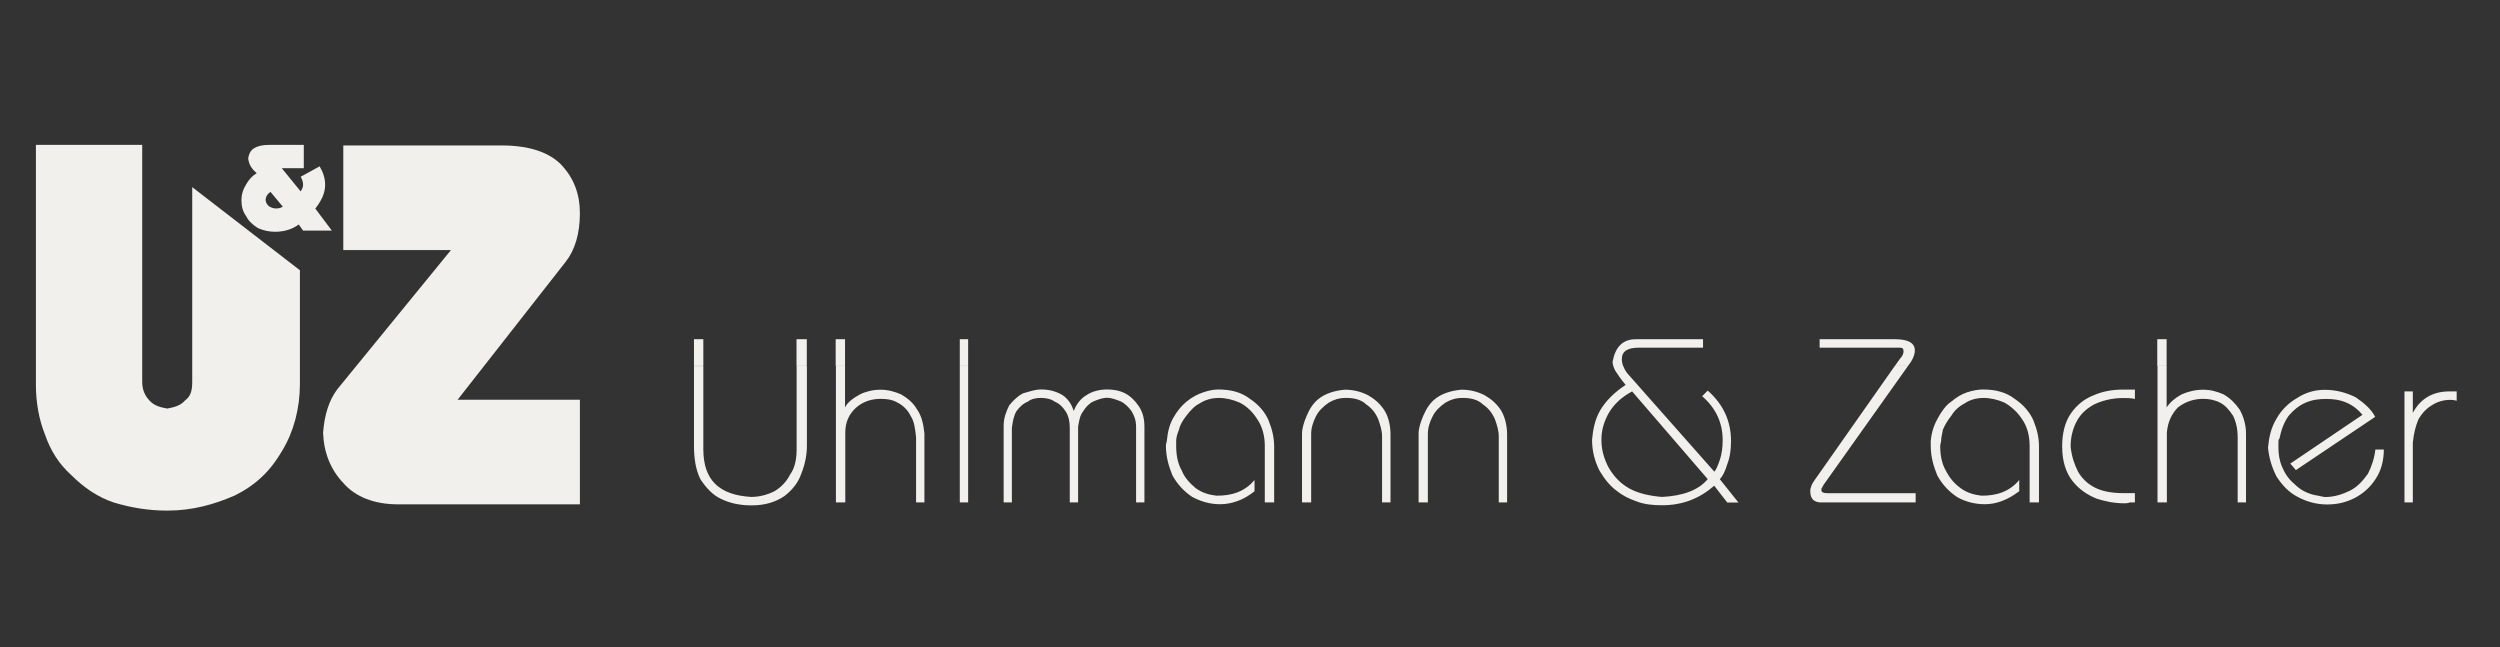
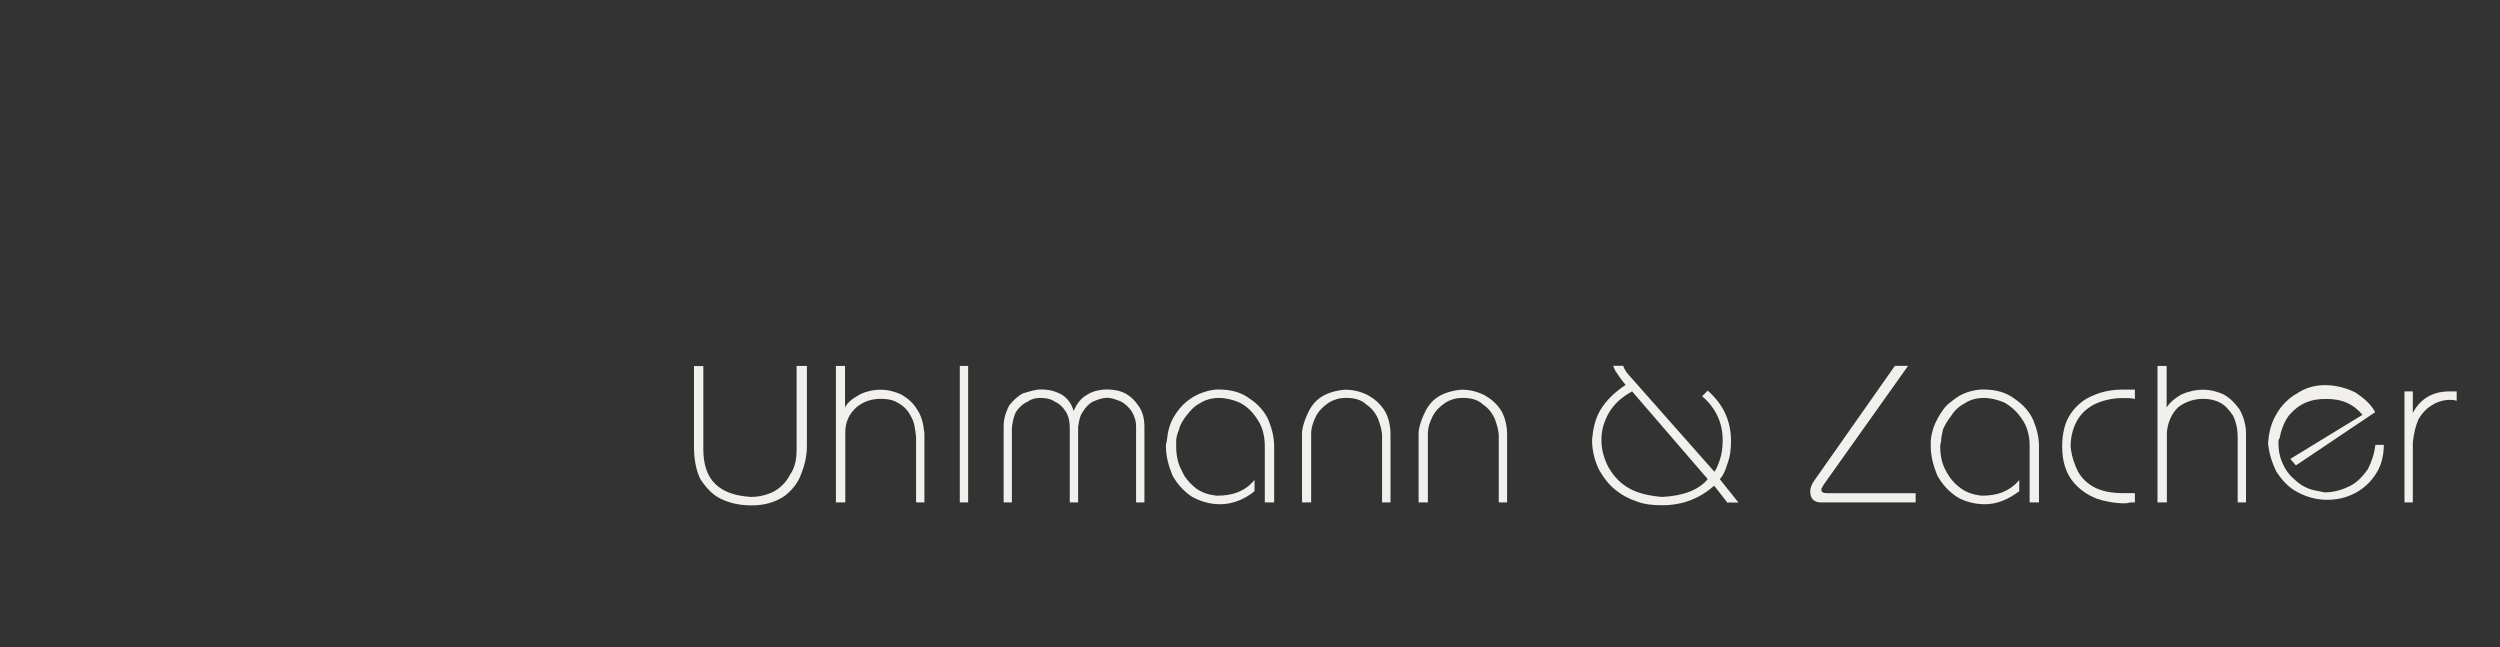
<svg xmlns="http://www.w3.org/2000/svg" fill="none" height="58" viewBox="0 0 224 58" width="224">
  <rect x="0" y="0" width="224" height="58" fill="#333333" stroke="none" />
  <g clip-rule="evenodd" fill="#f2f0ed" fill-rule="evenodd">
-     <path d="m63.019 32.789v7.469c0 2.762 1.422 4.092 4.266 4.266.747 0 1.422-.174 2.087-.501.583-.338 1.085-.839 1.422-1.504.419-.583.583-1.34.583-2.261v-7.469h.921v7.141c0 .839-.164 1.668-.501 2.507-.256.757-.757 1.422-1.504 2.005-.747.501-1.668.839-2.926.839-1.003 0-1.923-.164-2.762-.583-.757-.338-1.34-1.003-1.842-1.75-.419-.839-.583-1.842-.583-3.008v-7.141h.839zm12.697 0v3.714c.246-.501.757-.839 1.34-1.166.501-.256 1.166-.419 1.842-.419.665 0 1.248.164 1.842.419.583.338 1.085.757 1.422 1.34.419.583.583 1.34.665 2.169v6.169h-.747v-5.852c-.082-.757-.164-1.422-.501-1.923-.245-.501-.665-.921-1.166-1.166-.419-.256-.921-.338-1.504-.338-.839 0-1.586.256-2.169.757-.665.583-1.003 1.33-1.003 2.251v6.272h-.839v-12.226zm11.029 0v12.226h-.747v-12.226zm58.696 0c.113.327.307.614.553.87l7.612 8.604c.163-.164.327-.583.501-1.085.164-.501.245-1.085.245-1.75 0-1.504-.583-2.844-1.841-3.929l.501-.501c1.422 1.248 2.087 2.762 2.087 4.512 0 .757-.081 1.422-.337 2.087-.164.583-.42 1.085-.665 1.34l1.667 2.087h-1.002l-1.167-1.504c-1.34 1.166-2.844 1.75-4.685 1.75-.839 0-1.586-.082-2.251-.338-.757-.256-1.341-.583-1.76-.921-.583-.419-1.085-1.003-1.586-1.842-.419-.839-.665-1.76-.665-2.762.082-.921.256-1.842.747-2.67.501-.839 1.258-1.586 2.261-2.251-.419-.501-.757-1.003-.921-1.258-.082-.164-.143-.317-.194-.45h.9zm25.517 0-7.5 10.559s-.092.082-.092.164c-.082.082-.082.174-.164.256v.164c0 .164.164.256.502.256h7.939v.829h-8.522c-.246 0-.502-.082-.676-.246-.163-.174-.245-.419-.245-.757s.163-.675.337-.921l7.244-10.313h1.177zm23.173 0v3.714c.338-.501.757-.839 1.34-1.166.583-.256 1.248-.419 1.924-.419.675 0 1.258.164 1.841.419.583.338 1.003.757 1.422 1.34.338.583.584 1.34.584 2.169v6.169h-.747v-5.852c0-.757-.164-1.422-.42-1.923-.337-.501-.675-.921-1.166-1.166-.501-.256-1.003-.338-1.504-.338-.839 0-1.586.256-2.251.757-.583.583-.921 1.33-1.003 2.251v6.272h-.839v-12.226zm-104.204 12.226v-6.855c0-.757.256-1.34.501-1.841.338-.419.757-.839 1.258-1.085.583-.164 1.085-.338 1.586-.338.747 0 1.34.164 1.923.501.501.338.839.839 1.003 1.422.256-.583.583-1.085 1.166-1.422.501-.338 1.166-.501 1.842-.501.501 0 1.084.082 1.586.338.501.256.921.675 1.248 1.166.338.501.501 1.085.501 1.842v6.773h-.747v-6.773c0-.583-.163-1.003-.419-1.422-.246-.338-.583-.665-.921-.839-.419-.164-.839-.338-1.258-.338-.419 0-.839.164-1.258.338-.338.164-.665.501-.921.921-.256.338-.338.839-.419 1.34v6.773h-.747v-6.681c0-.501-.082-1.003-.338-1.422-.256-.419-.583-.747-1.003-.921-.338-.256-.839-.338-1.258-.338s-.839.082-1.166.338c-.419.164-.757.501-1.003.839-.256.419-.338.921-.419 1.504v6.681zm22.478-2.005v1.003c-.921.757-2.005 1.166-3.09 1.166-.921 0-1.749-.256-2.506-.665-.757-.501-1.341-1.166-1.76-1.923-.338-.839-.583-1.668-.583-2.67 0-.174.082-.338.082-.419.081-.839.255-1.504.593-2.087.327-.583.747-1.085 1.166-1.422.502-.419 1.003-.665 1.504-.839.502-.164.921-.256 1.341-.256 1.166 0 2.087.256 2.844.839.757.501 1.34 1.166 1.667 1.923.338.839.502 1.586.502 2.343v5.013h-.839v-5.095c0-.921-.256-1.76-.665-2.343-.42-.665-.921-1.166-1.586-1.504-.583-.256-1.248-.419-1.842-.419-.665 0-1.248.164-1.759.501-.502.256-.839.665-1.167 1.084-.327.419-.583.839-.665 1.248-.174.419-.255.757-.255 1.003v.501c0 .839.163 1.586.501 2.169.256.665.757 1.166 1.258 1.586.583.419 1.167.583 1.842.665 1.412.021 2.578-.389 3.417-1.402zm5.095 2.005h-.839v-6.18c0-.419.164-1.003.42-1.586.245-.583.583-1.166 1.166-1.586.583-.419 1.33-.665 2.251-.747.747 0 1.422.164 2.087.501.583.338 1.084.747 1.504 1.422.338.583.501 1.34.501 2.087v6.088h-.757v-5.934c0-.501-.164-1.003-.337-1.504-.246-.583-.584-1.003-1.085-1.34-.419-.419-1.084-.583-1.76-.583h-.082c-.583 0-1.084.164-1.503.419-.502.338-.921.747-1.167 1.248-.245.501-.419 1.003-.419 1.586v6.108zm10.446 0h-.839v-6.18c0-.419.164-1.003.42-1.586.255-.583.583-1.166 1.166-1.586.583-.419 1.34-.665 2.251-.747.757 0 1.422.164 2.087.501.583.338 1.084.747 1.504 1.422.327.583.501 1.34.501 2.087v6.088h-.747v-5.934c0-.501-.163-1.003-.337-1.504-.256-.583-.583-1.003-1.085-1.34-.419-.419-1.084-.583-1.76-.583h-.081c-.584 0-1.085.164-1.504.419-.502.338-.921.747-1.167 1.248-.255.501-.419 1.003-.419 1.586v6.108zm25.066-2.087-6.773-7.857c-.921.501-1.586 1.085-2.087 1.923-.419.757-.665 1.504-.665 2.425s.256 1.75.665 2.507c.501.839 1.085 1.422 1.842 1.842s1.759.665 2.926.757c1.841-.092 3.264-.593 4.092-1.596zm27.911.082v1.003c-1.003.757-2.006 1.166-3.09 1.166-.921 0-1.842-.256-2.507-.665-.747-.501-1.34-1.166-1.749-1.923-.338-.839-.583-1.668-.583-2.67 0-.174 0-.338 0-.419.081-.839.327-1.504.665-2.087.337-.583.665-1.085 1.166-1.422.501-.419.921-.665 1.422-.839.501-.164 1.003-.256 1.422-.256 1.166 0 2.087.256 2.844.839.757.501 1.341 1.166 1.678 1.923.338.839.502 1.586.502 2.343v5.013h-.839v-5.095c0-.921-.246-1.76-.665-2.343-.42-.665-1.003-1.166-1.586-1.504-.583-.256-1.259-.419-1.842-.419-.675 0-1.258.164-1.749.501-.502.256-.921.665-1.167 1.084-.337.419-.583.839-.757 1.248-.082.419-.163.757-.163 1.003 0 .164-.082.256-.082.501 0 .839.163 1.586.501 2.169.338.665.757 1.166 1.34 1.586s1.177.583 1.842.665c1.391.021 2.558-.389 3.397-1.402zm10.364-8.103v.839c-.338-.082-.676-.082-1.085-.082-1.002 0-1.923.256-2.588.583-.757.419-1.248.921-1.586 1.586-.338.665-.501 1.422-.501 2.169.081.839.327 1.586.665 2.261.337.583.839 1.085 1.504 1.422.665.338 1.504.501 2.588.501h1.003v.829c-.082 0-.256 0-.42 0-.256.082-.419.082-.501.082-.921 0-1.76-.174-2.507-.419-.839-.338-1.586-.839-2.169-1.586-.583-.747-.921-1.76-.921-3.09 0-1.166.246-2.169.758-2.926.583-.839 1.248-1.34 2.087-1.668.757-.338 1.667-.501 2.588-.501zm20.39 2.261c-.337-.419-.839-.839-1.422-1.085-.583-.256-1.166-.338-1.841-.338-.666 0-1.249.082-1.842.338-.583.256-1.085.665-1.504 1.166-.42.583-.665 1.248-.839 2.087-.082 0-.082.164-.082.338v.419c0 .583.082 1.177.338 1.76.245.583.583 1.085 1.084 1.504.502.501 1.085.839 1.842 1.003.501.082.757.174.921.174.839 0 1.586-.256 2.251-.583.665-.338 1.166-.921 1.585-1.504.338-.665.584-1.422.665-2.169h.757c0 1.003-.245 1.923-.757 2.67-.501.757-1.084 1.258-1.841 1.668-.839.419-1.586.583-2.507.583s-1.831-.256-2.588-.665c-.839-.419-1.422-1.085-1.924-1.842-.419-.839-.675-1.668-.757-2.588.082-.921.256-1.75.757-2.588.42-.757 1.085-1.422 1.832-1.842.757-.501 1.585-.747 2.506-.747 1.003 0 1.924.256 2.752.665.747.501 1.422 1.085 1.75 1.76l-7.1 4.768-.502-.583zm4.512-2.097v1.923c.665-1.248 1.76-1.923 3.264-1.923h.665v.839c-.246-.082-.501-.082-.583-.082-.583 0-1.167.164-1.668.501-.419.245-.839.665-1.177 1.248-.245.583-.419 1.258-.501 2.087v5.351h-.747v-9.945z" />
-     <path d="m62.18 32.789v-2.394h.839v2.394zm9.188 0v-2.394h.921v2.394zm3.509 0v-2.394h.839v2.394zm11.121 0v-2.394h.747v2.394zm58.552 0c-.041-.133-.061-.256-.061-.389.256-1.34.921-2.005 2.087-2.005h6.016v.757h-5.771c-1.002 0-1.504.338-1.504 1.003 0 .225.041.45.113.644zm25.23 0 .45-.634c.246-.246.328-.501.328-.665 0-.246-.082-.338-.328-.338h-7.192v-.757h6.773c1.166 0 1.759.338 1.759 1.003 0 .256-.081.583-.337 1.003l-.276.389zm23.511 0v-2.394h.839v2.394z" />
-     <path d="m3.207 12.982h9.535v21.26c0 .716.276 1.258.655 1.647.379.44.931.604 1.586.716.655-.113 1.207-.276 1.586-.716.552-.389.655-.982.655-1.647v-17.475l9.648 7.448v10.19c0 2.189-.552 4.277-1.586 5.975-1.044 1.811-2.353 3.069-4.215 4-1.862.819-3.837 1.371-6.077 1.371-1.75 0-3.284-.276-4.768-.716-1.484-.491-2.742-1.371-3.837-2.466-1.095-.982-1.862-2.189-2.353-3.622-.552-1.371-.818-2.906-.818-4.44v-21.526zm37.2 9.423h-9.648v-9.372h14.191c2.466 0 4.215.604 5.31 1.698 1.146 1.207 1.698 2.629 1.698 4.379 0 1.811-.44 3.284-1.258 4.328l-9.699 12.38h10.957v9.372h-16.267c-2.138 0-3.837-.655-4.931-1.913-1.146-1.207-1.75-2.742-1.811-4.492.113-1.535.491-2.854 1.258-3.888zm-13.638-2.292.389.552h2.578l-1.484-1.975c.552-.716.88-1.371.88-2.138 0-.552-.164-1.095-.491-1.647l-1.698.931c.113.215.215.44.215.716 0 .164-.051.327-.215.604l-1.698-2.087h1.975v-2.087h-3.12c-.604 0-1.044.113-1.371.327-.327.215-.44.552-.491.88.051.491.276.931.767 1.32-.44.276-.716.604-.931.982-.276.44-.44.88-.44 1.484 0 .491.113.982.44 1.422.215.44.604.767 1.044 1.044.491.215.982.327 1.535.327.685 0 1.453-.164 2.118-.655zm-1.432-1.596-1.095-1.32c-.276.164-.44.44-.44.716 0 .215.113.389.276.552.164.113.389.215.655.215.225 0 .44-.051.604-.164z" />
+     <path d="m63.019 32.789v7.469c0 2.762 1.422 4.092 4.266 4.266.747 0 1.422-.174 2.087-.501.583-.338 1.085-.839 1.422-1.504.419-.583.583-1.34.583-2.261v-7.469h.921v7.141c0 .839-.164 1.668-.501 2.507-.256.757-.757 1.422-1.504 2.005-.747.501-1.668.839-2.926.839-1.003 0-1.923-.164-2.762-.583-.757-.338-1.34-1.003-1.842-1.75-.419-.839-.583-1.842-.583-3.008v-7.141h.839zm12.697 0v3.714c.246-.501.757-.839 1.34-1.166.501-.256 1.166-.419 1.842-.419.665 0 1.248.164 1.842.419.583.338 1.085.757 1.422 1.34.419.583.583 1.34.665 2.169v6.169h-.747v-5.852c-.082-.757-.164-1.422-.501-1.923-.245-.501-.665-.921-1.166-1.166-.419-.256-.921-.338-1.504-.338-.839 0-1.586.256-2.169.757-.665.583-1.003 1.33-1.003 2.251v6.272h-.839v-12.226zm11.029 0v12.226h-.747v-12.226zm58.696 0c.113.327.307.614.553.87l7.612 8.604c.163-.164.327-.583.501-1.085.164-.501.245-1.085.245-1.75 0-1.504-.583-2.844-1.841-3.929l.501-.501c1.422 1.248 2.087 2.762 2.087 4.512 0 .757-.081 1.422-.337 2.087-.164.583-.42 1.085-.665 1.34l1.667 2.087h-1.002l-1.167-1.504c-1.34 1.166-2.844 1.75-4.685 1.75-.839 0-1.586-.082-2.251-.338-.757-.256-1.341-.583-1.76-.921-.583-.419-1.085-1.003-1.586-1.842-.419-.839-.665-1.76-.665-2.762.082-.921.256-1.842.747-2.67.501-.839 1.258-1.586 2.261-2.251-.419-.501-.757-1.003-.921-1.258-.082-.164-.143-.317-.194-.45h.9zm25.517 0-7.5 10.559s-.092.082-.092.164c-.082.082-.082.174-.164.256v.164c0 .164.164.256.502.256h7.939v.829h-8.522c-.246 0-.502-.082-.676-.246-.163-.174-.245-.419-.245-.757s.163-.675.337-.921l7.244-10.313h1.177zm23.173 0v3.714c.338-.501.757-.839 1.34-1.166.583-.256 1.248-.419 1.924-.419.675 0 1.258.164 1.841.419.583.338 1.003.757 1.422 1.34.338.583.584 1.34.584 2.169v6.169h-.747v-5.852c0-.757-.164-1.422-.42-1.923-.337-.501-.675-.921-1.166-1.166-.501-.256-1.003-.338-1.504-.338-.839 0-1.586.256-2.251.757-.583.583-.921 1.33-1.003 2.251v6.272h-.839v-12.226zm-104.204 12.226v-6.855c0-.757.256-1.34.501-1.841.338-.419.757-.839 1.258-1.085.583-.164 1.085-.338 1.586-.338.747 0 1.34.164 1.923.501.501.338.839.839 1.003 1.422.256-.583.583-1.085 1.166-1.422.501-.338 1.166-.501 1.842-.501.501 0 1.084.082 1.586.338.501.256.921.675 1.248 1.166.338.501.501 1.085.501 1.842v6.773h-.747v-6.773c0-.583-.163-1.003-.419-1.422-.246-.338-.583-.665-.921-.839-.419-.164-.839-.338-1.258-.338-.419 0-.839.164-1.258.338-.338.164-.665.501-.921.921-.256.338-.338.839-.419 1.34v6.773h-.747v-6.681c0-.501-.082-1.003-.338-1.422-.256-.419-.583-.747-1.003-.921-.338-.256-.839-.338-1.258-.338s-.839.082-1.166.338c-.419.164-.757.501-1.003.839-.256.419-.338.921-.419 1.504v6.681zm22.478-2.005v1.003c-.921.757-2.005 1.166-3.09 1.166-.921 0-1.749-.256-2.506-.665-.757-.501-1.341-1.166-1.76-1.923-.338-.839-.583-1.668-.583-2.67 0-.174.082-.338.082-.419.081-.839.255-1.504.593-2.087.327-.583.747-1.085 1.166-1.422.502-.419 1.003-.665 1.504-.839.502-.164.921-.256 1.341-.256 1.166 0 2.087.256 2.844.839.757.501 1.34 1.166 1.667 1.923.338.839.502 1.586.502 2.343v5.013h-.839v-5.095c0-.921-.256-1.76-.665-2.343-.42-.665-.921-1.166-1.586-1.504-.583-.256-1.248-.419-1.842-.419-.665 0-1.248.164-1.759.501-.502.256-.839.665-1.167 1.084-.327.419-.583.839-.665 1.248-.174.419-.255.757-.255 1.003v.501c0 .839.163 1.586.501 2.169.256.665.757 1.166 1.258 1.586.583.419 1.167.583 1.842.665 1.412.021 2.578-.389 3.417-1.402zm5.095 2.005h-.839v-6.18c0-.419.164-1.003.42-1.586.245-.583.583-1.166 1.166-1.586.583-.419 1.33-.665 2.251-.747.747 0 1.422.164 2.087.501.583.338 1.084.747 1.504 1.422.338.583.501 1.34.501 2.087v6.088h-.757v-5.934c0-.501-.164-1.003-.337-1.504-.246-.583-.584-1.003-1.085-1.34-.419-.419-1.084-.583-1.76-.583h-.082c-.583 0-1.084.164-1.503.419-.502.338-.921.747-1.167 1.248-.245.501-.419 1.003-.419 1.586v6.108zm10.446 0h-.839v-6.18c0-.419.164-1.003.42-1.586.255-.583.583-1.166 1.166-1.586.583-.419 1.34-.665 2.251-.747.757 0 1.422.164 2.087.501.583.338 1.084.747 1.504 1.422.327.583.501 1.34.501 2.087v6.088h-.747v-5.934c0-.501-.163-1.003-.337-1.504-.256-.583-.583-1.003-1.085-1.34-.419-.419-1.084-.583-1.76-.583h-.081c-.584 0-1.085.164-1.504.419-.502.338-.921.747-1.167 1.248-.255.501-.419 1.003-.419 1.586v6.108zm25.066-2.087-6.773-7.857c-.921.501-1.586 1.085-2.087 1.923-.419.757-.665 1.504-.665 2.425s.256 1.75.665 2.507c.501.839 1.085 1.422 1.842 1.842s1.759.665 2.926.757c1.841-.092 3.264-.593 4.092-1.596zm27.911.082v1.003c-1.003.757-2.006 1.166-3.09 1.166-.921 0-1.842-.256-2.507-.665-.747-.501-1.34-1.166-1.749-1.923-.338-.839-.583-1.668-.583-2.67 0-.174 0-.338 0-.419.081-.839.327-1.504.665-2.087.337-.583.665-1.085 1.166-1.422.501-.419.921-.665 1.422-.839.501-.164 1.003-.256 1.422-.256 1.166 0 2.087.256 2.844.839.757.501 1.341 1.166 1.678 1.923.338.839.502 1.586.502 2.343v5.013h-.839v-5.095c0-.921-.246-1.76-.665-2.343-.42-.665-1.003-1.166-1.586-1.504-.583-.256-1.259-.419-1.842-.419-.675 0-1.258.164-1.749.501-.502.256-.921.665-1.167 1.084-.337.419-.583.839-.757 1.248-.082.419-.163.757-.163 1.003 0 .164-.082.256-.082.501 0 .839.163 1.586.501 2.169.338.665.757 1.166 1.34 1.586s1.177.583 1.842.665c1.391.021 2.558-.389 3.397-1.402zm10.364-8.103v.839c-.338-.082-.676-.082-1.085-.082-1.002 0-1.923.256-2.588.583-.757.419-1.248.921-1.586 1.586-.338.665-.501 1.422-.501 2.169.081.839.327 1.586.665 2.261.337.583.839 1.085 1.504 1.422.665.338 1.504.501 2.588.501h1.003v.829c-.082 0-.256 0-.42 0-.256.082-.419.082-.501.082-.921 0-1.76-.174-2.507-.419-.839-.338-1.586-.839-2.169-1.586-.583-.747-.921-1.76-.921-3.09 0-1.166.246-2.169.758-2.926.583-.839 1.248-1.34 2.087-1.668.757-.338 1.667-.501 2.588-.501zm20.39 2.261c-.337-.419-.839-.839-1.422-1.085-.583-.256-1.166-.338-1.841-.338-.666 0-1.249.082-1.842.338-.583.256-1.085.665-1.504 1.166-.42.583-.665 1.248-.839 2.087-.082 0-.082.164-.082.338c0 .583.082 1.177.338 1.76.245.583.583 1.085 1.084 1.504.502.501 1.085.839 1.842 1.003.501.082.757.174.921.174.839 0 1.586-.256 2.251-.583.665-.338 1.166-.921 1.585-1.504.338-.665.584-1.422.665-2.169h.757c0 1.003-.245 1.923-.757 2.67-.501.757-1.084 1.258-1.841 1.668-.839.419-1.586.583-2.507.583s-1.831-.256-2.588-.665c-.839-.419-1.422-1.085-1.924-1.842-.419-.839-.675-1.668-.757-2.588.082-.921.256-1.75.757-2.588.42-.757 1.085-1.422 1.832-1.842.757-.501 1.585-.747 2.506-.747 1.003 0 1.924.256 2.752.665.747.501 1.422 1.085 1.75 1.76l-7.1 4.768-.502-.583zm4.512-2.097v1.923c.665-1.248 1.76-1.923 3.264-1.923h.665v.839c-.246-.082-.501-.082-.583-.082-.583 0-1.167.164-1.668.501-.419.245-.839.665-1.177 1.248-.245.583-.419 1.258-.501 2.087v5.351h-.747v-9.945z" />
  </g>
</svg>